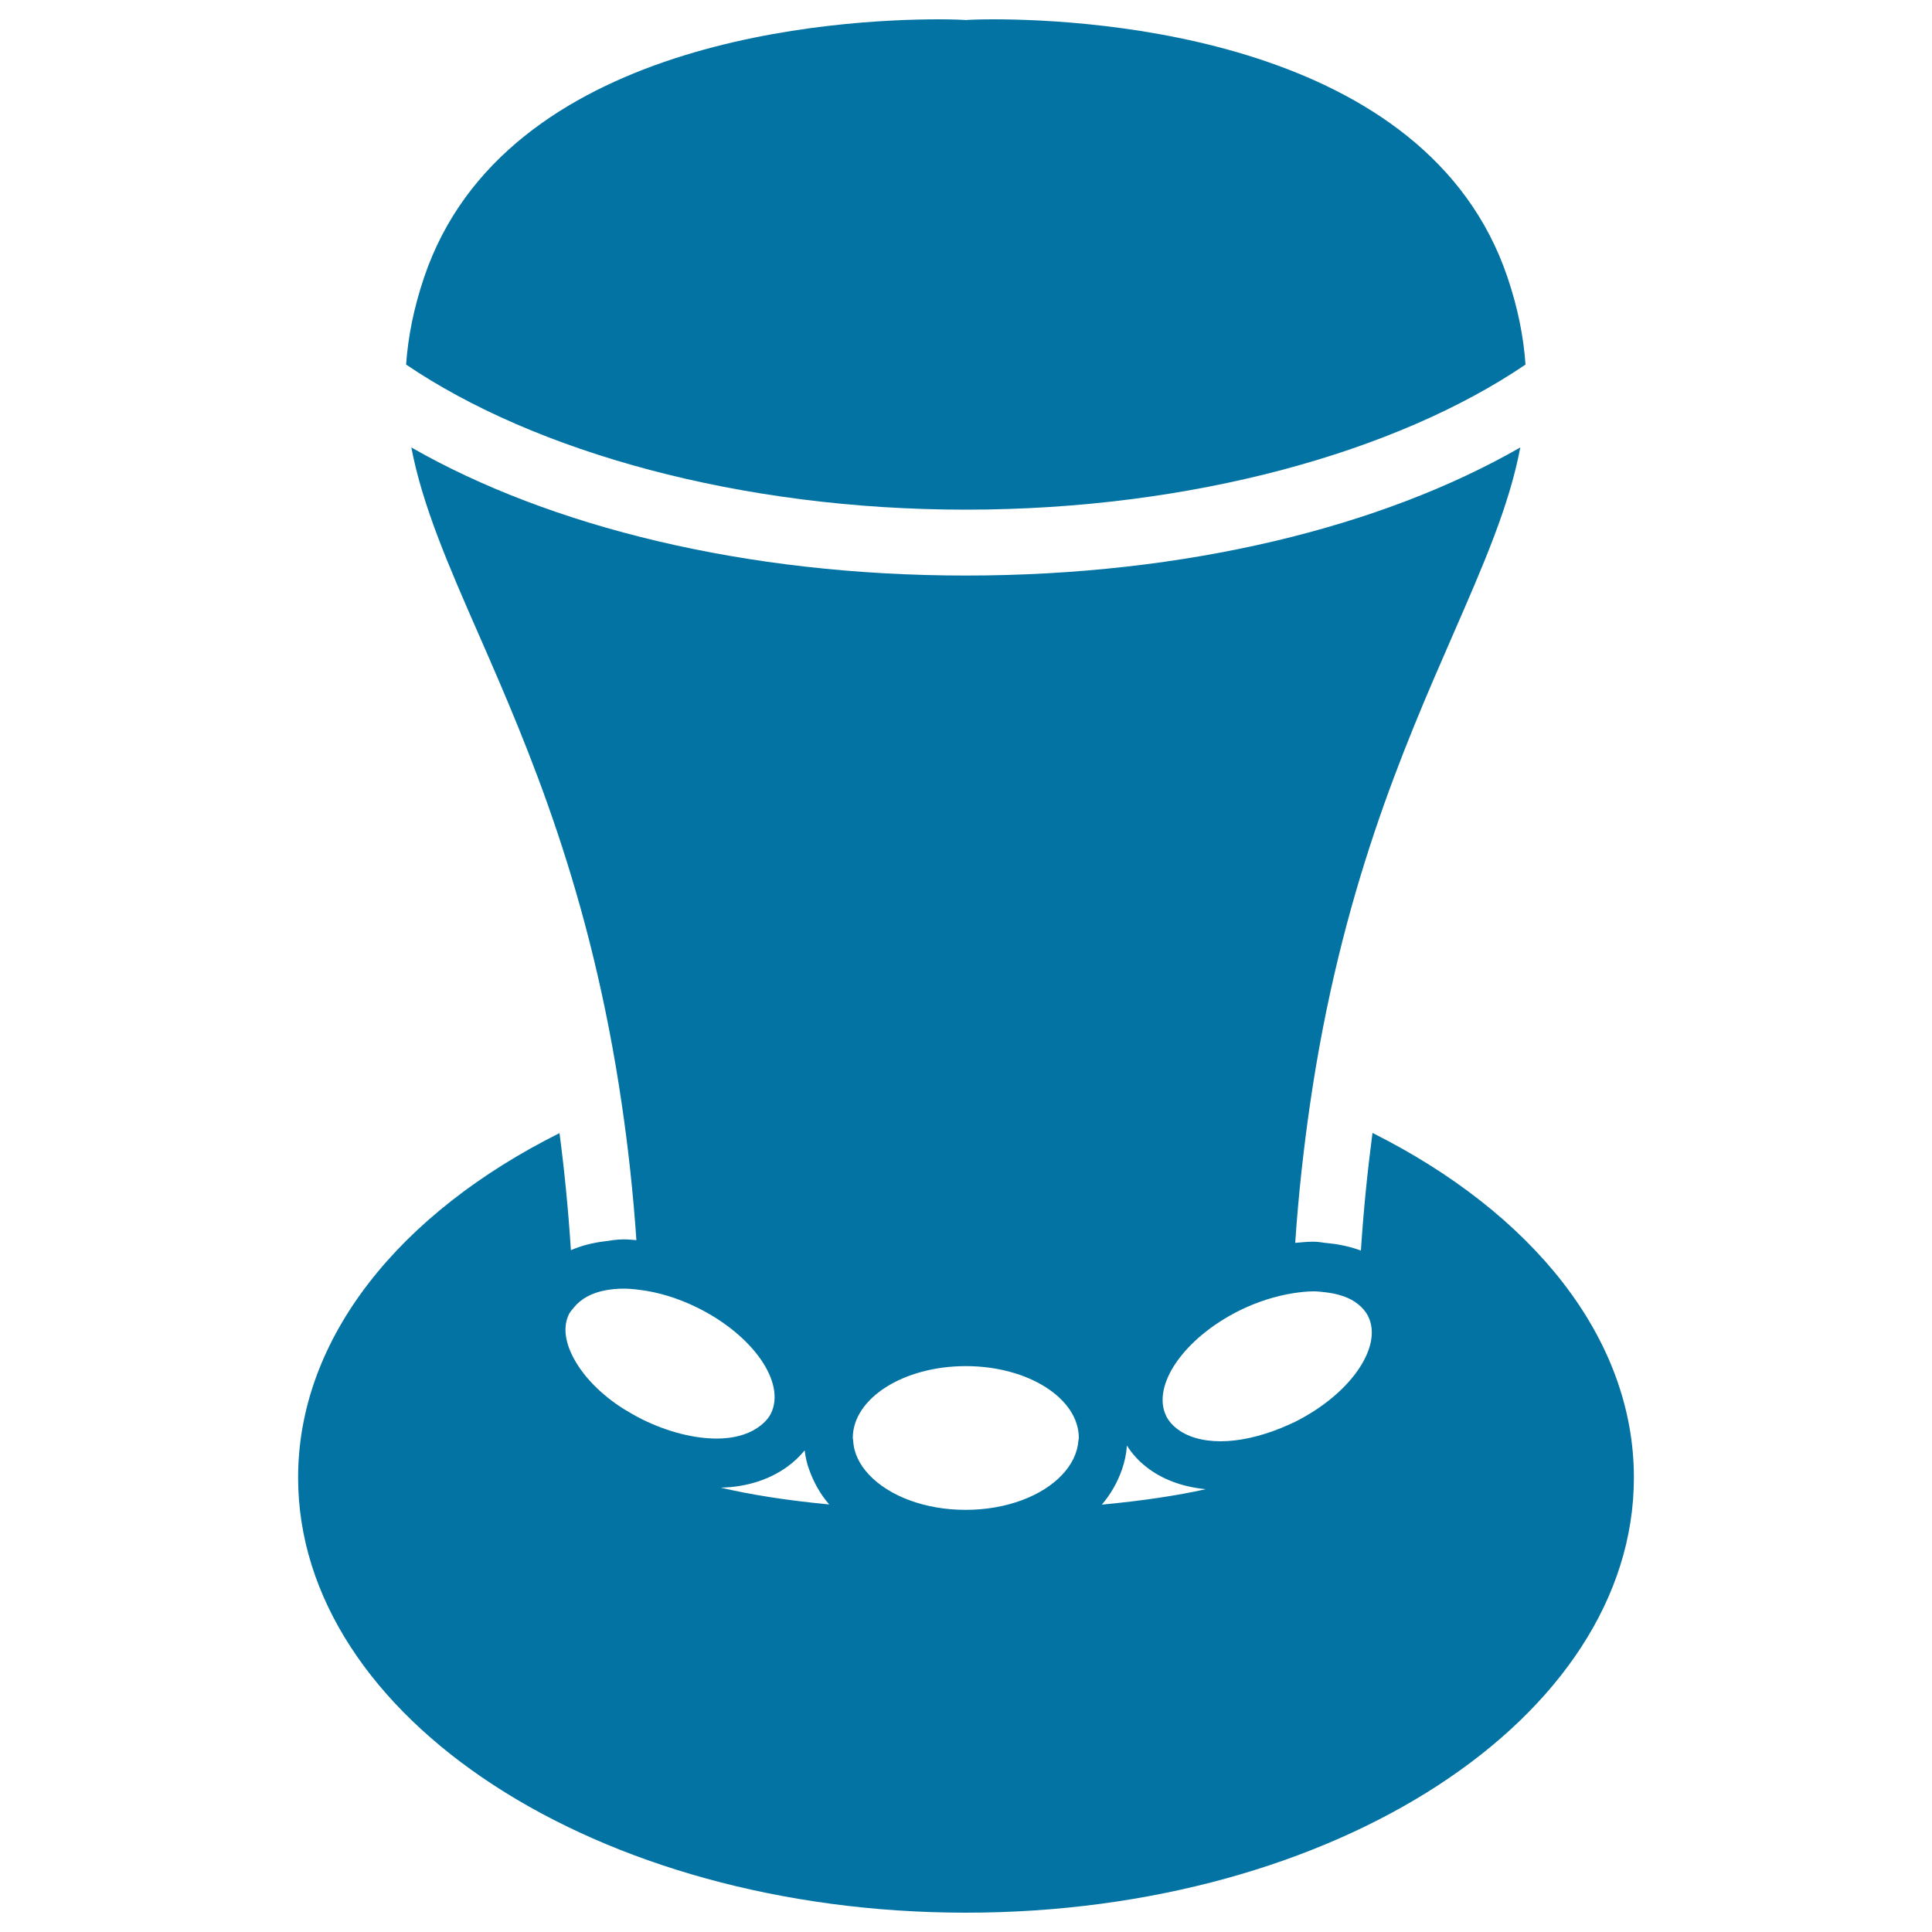
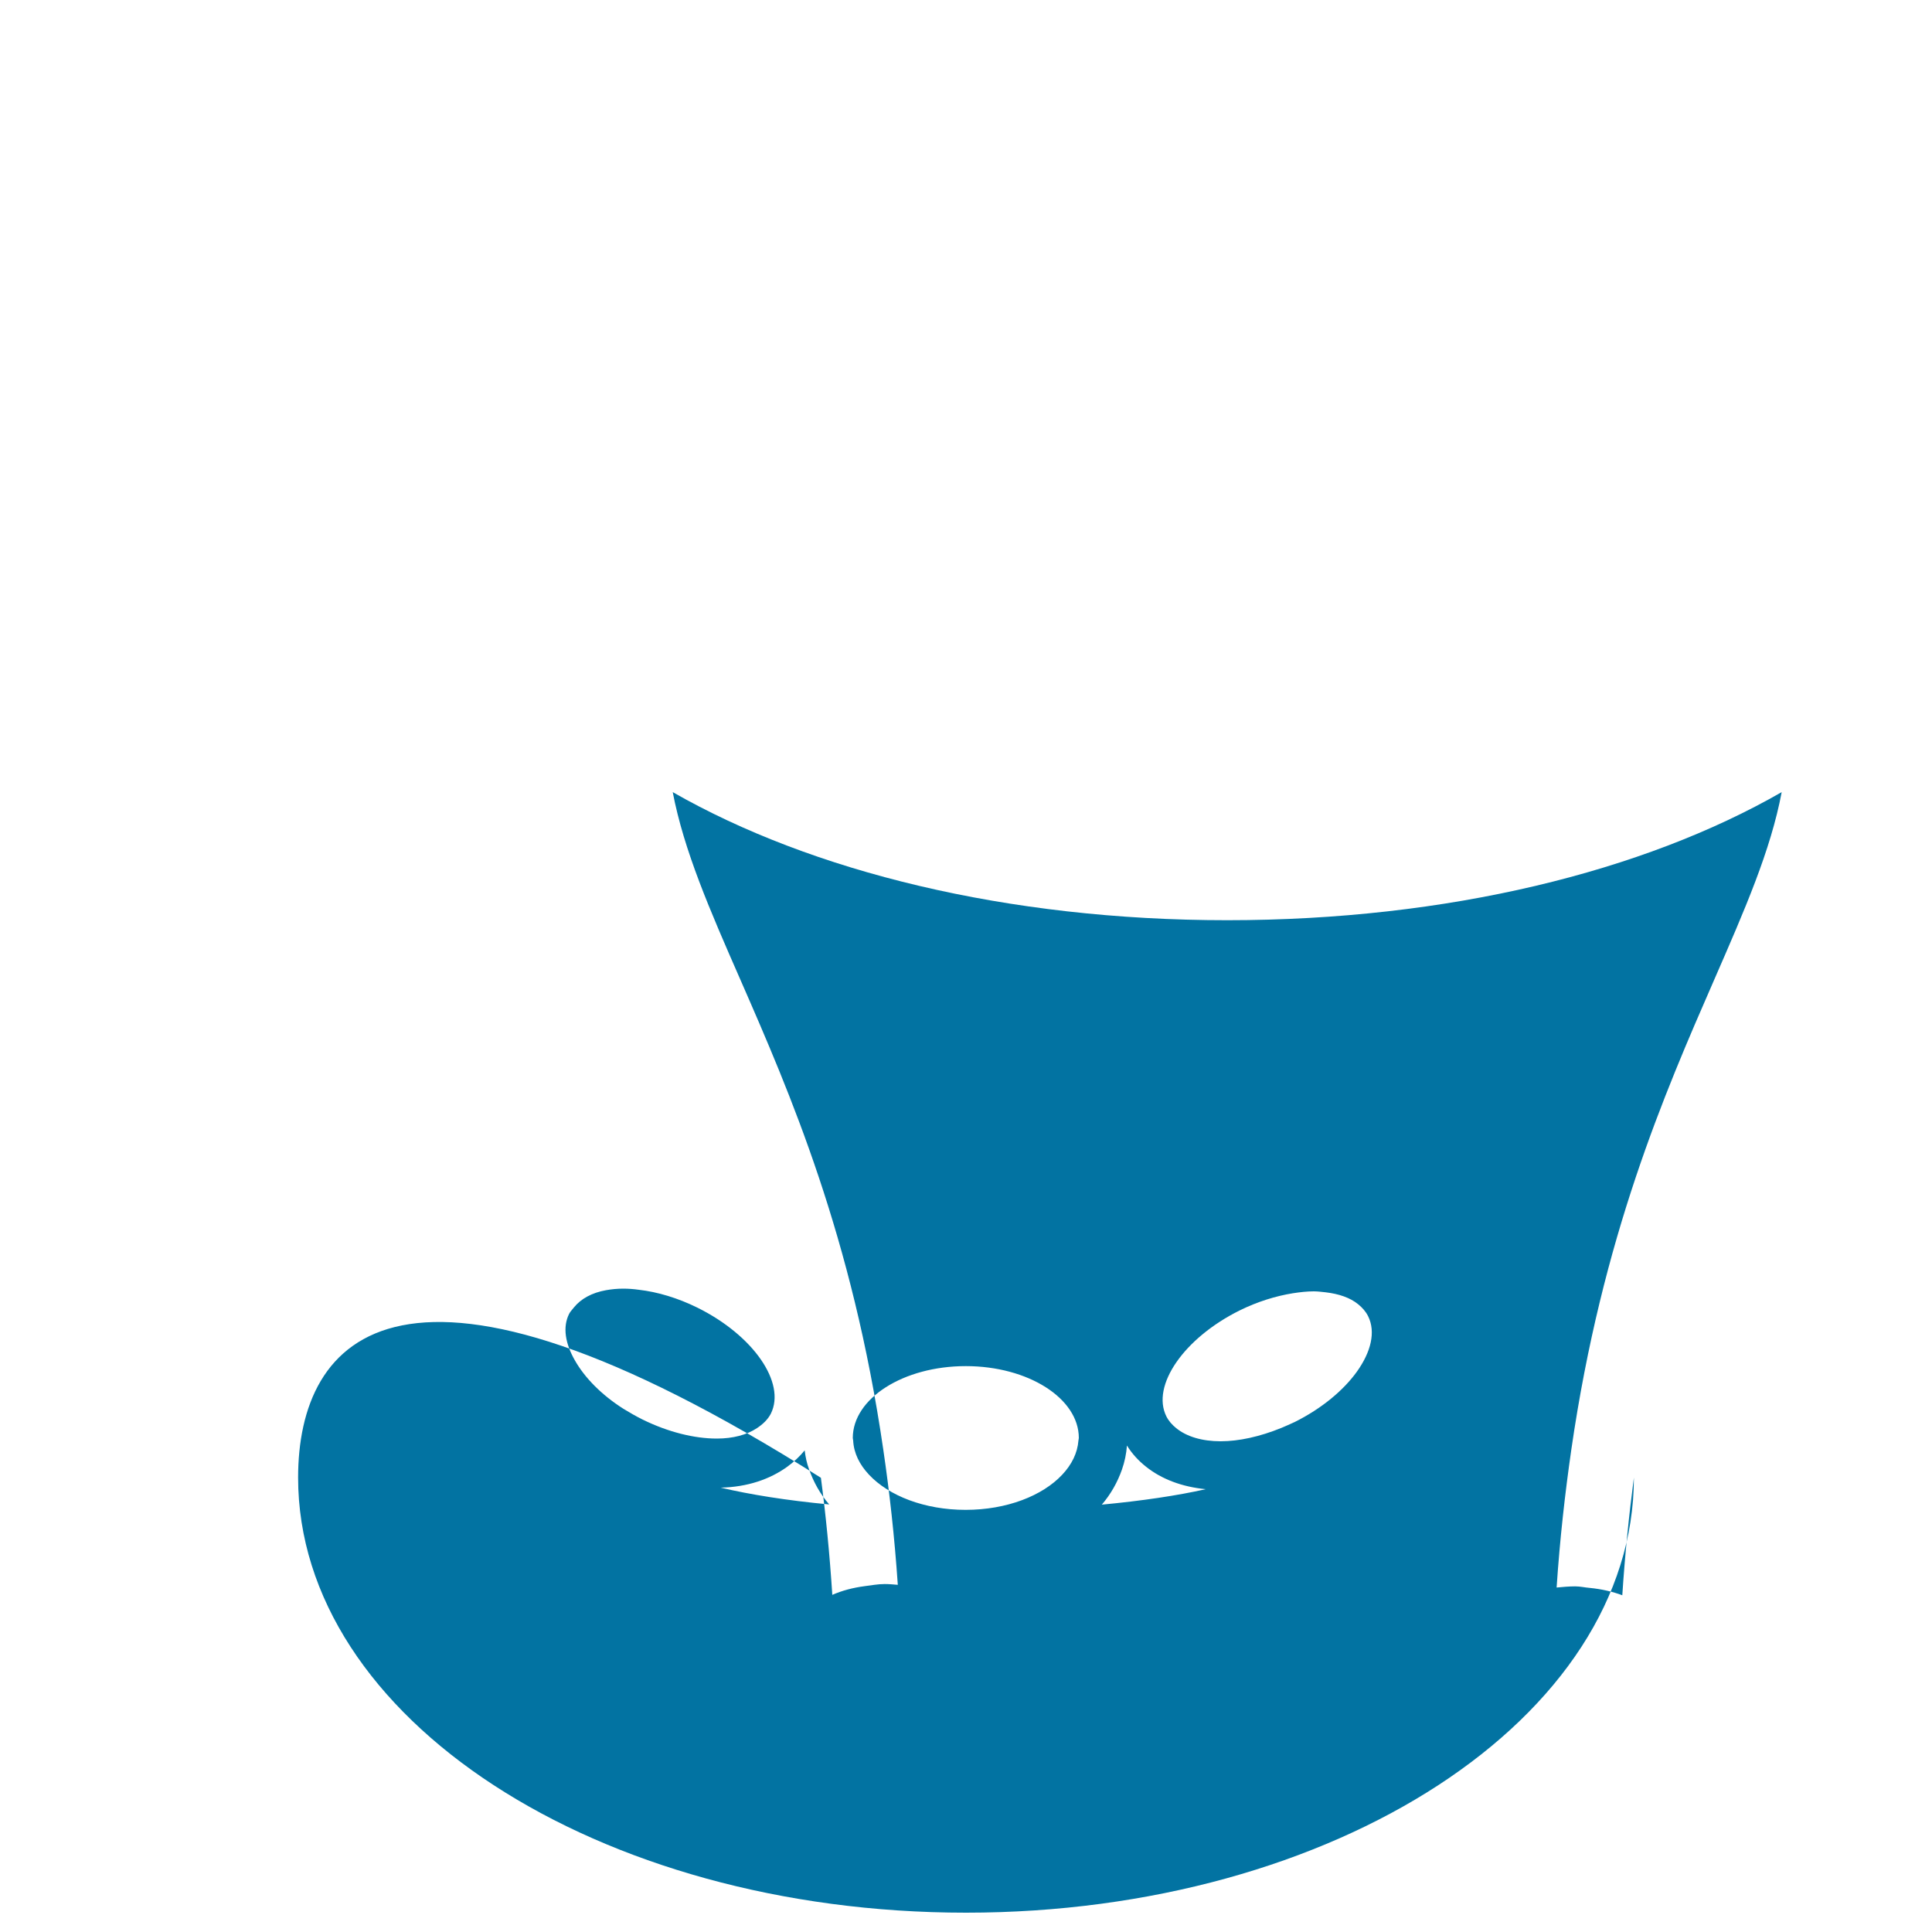
<svg xmlns="http://www.w3.org/2000/svg" viewBox="0 0 1000 1000" style="fill:#0273a2">
  <title>Volume Control Button SVG icon</title>
  <g>
    <g>
-       <path d="M500,990c190.9,0,345.7-100.9,345.7-225.2c0-72.7-53.1-137.2-135.3-178.4c-2.5,19.1-4.6,39.3-6,60.9c-5.1-1.9-10.7-3.2-16.8-3.8c-2.6-0.2-4.9-0.8-7.6-0.8c-3.2,0-6.4,0.3-9.6,0.6c1.7-25.4,4.4-49.1,7.6-71.3c16-110.5,48.3-184.5,73.8-242.9c16.1-36.9,29.4-67.3,35.1-97.5c-71.6,41.1-172.9,66.3-287,66.3c-114.1,0-215.3-25.3-287-66.3c5.8,30.2,19,60.6,35.2,97.5c25.5,58.3,57.7,132.4,73.8,242.9c3.2,21.8,5.8,45,7.5,69.9c-2.3-0.2-4.5-0.4-6.8-0.4c-3.7,0-7,0.7-10.4,1.1c-6.1,0.8-11.7,2.3-16.7,4.5c-1.4-21.5-3.4-41.6-5.9-60.6C207.5,627.5,154.3,692,154.3,764.8C154.3,889.1,309.1,990,500,990z M549.8,763.3c-10.2,10.9-28.7,18.2-50,18.2c-21.3,0-39.8-7.3-50-18.2c-4.9-5.2-7.9-11.2-8.2-17.7c0-0.4-0.2-0.8-0.2-1.3c0-20.5,26.2-37.2,58.5-37.2c32.3,0,58.5,16.7,58.5,37.2c0,0.5-0.2,0.9-0.2,1.3C557.7,752.1,554.7,758.1,549.8,763.3z M702.3,710c-6.9,9.6-18.1,19-32.1,26c-2.3,1.1-4.7,2.1-7,3.1c-11.1,4.5-21.9,6.9-31.4,6.9c-9.6,0-17.6-2.4-23-6.8c-2.1-1.7-3.9-3.7-5.1-6.1c-7.9-15.9,9.1-40.5,37.9-54.8c9.3-4.6,18.8-7.5,27.5-8.9c3.8-0.6,7.5-1,10.9-1c2.2,0,4.2,0.3,6.2,0.5c6.8,0.8,12.7,2.8,16.8,6.2c2.1,1.7,3.9,3.7,5.1,6.1C712.2,689.4,709.6,699.8,702.3,710z M361.1,676.9c28.8,14.3,45.8,38.8,37.9,54.8c-1.6,3.1-4.2,5.5-7.2,7.5c-5.3,3.5-12.4,5.4-20.8,5.4c-11.5,0-25.1-3.3-38.5-9.9c-3.4-1.7-6.7-3.6-9.8-5.5c-11.5-7.3-20.1-16.2-25.1-25c-5-8.7-6.5-17.3-3-24.2c0.6-1.2,1.6-2.1,2.4-3.2c3.7-4.6,9.4-7.7,16.7-9c2.8-0.5,5.8-0.8,8.9-0.8c2.6,0,5.4,0.2,8.2,0.6C340.3,668.7,350.8,671.8,361.1,676.9z M373,770c13.8-0.3,25.5-4.3,34.6-10.9c3.4-2.5,6.3-5.2,8.9-8.4c0.4,3.4,1.1,6.7,2.3,9.9c2.3,6.5,5.7,12.7,10.4,18.1C407,776.6,388.4,773.6,373,770z M570.3,778.8c4.7-5.5,8.1-11.6,10.4-18.1c1.4-4,2.3-8.2,2.6-12.5c2.6,4.2,5.9,7.8,9.8,10.9c8.1,6.5,18.7,10.5,31,11.7C609.4,774.1,591.4,776.8,570.3,778.8z" />
-       <path d="M513.9,10c-8,0-12.7,0.3-13,0.3l-0.9,0.1l-1-0.1c-0.2,0-5-0.3-13-0.3c-51.9,0-224.6,9.6-266.5,133.6c-5.4,16-8.3,30.8-9.3,45.1c66.7,45.2,172.8,75.1,289.7,75.1c117,0,223.1-29.9,289.7-75.1c-1-14.3-3.9-29.1-9.3-45.1C738.5,19.6,565.9,10,513.9,10z" />
+       <path d="M500,990c190.9,0,345.7-100.9,345.7-225.2c-2.5,19.1-4.6,39.3-6,60.9c-5.1-1.9-10.7-3.2-16.8-3.8c-2.6-0.2-4.9-0.8-7.6-0.8c-3.2,0-6.4,0.3-9.6,0.6c1.7-25.4,4.4-49.1,7.6-71.3c16-110.5,48.3-184.5,73.8-242.9c16.1-36.9,29.4-67.3,35.1-97.5c-71.6,41.1-172.9,66.3-287,66.3c-114.1,0-215.3-25.3-287-66.3c5.8,30.2,19,60.6,35.2,97.5c25.5,58.3,57.7,132.4,73.8,242.9c3.2,21.8,5.8,45,7.5,69.9c-2.3-0.2-4.5-0.4-6.8-0.4c-3.7,0-7,0.7-10.4,1.1c-6.1,0.8-11.7,2.3-16.7,4.5c-1.4-21.5-3.4-41.6-5.9-60.6C207.5,627.5,154.3,692,154.3,764.8C154.3,889.1,309.1,990,500,990z M549.8,763.3c-10.2,10.9-28.7,18.2-50,18.2c-21.3,0-39.8-7.3-50-18.2c-4.9-5.2-7.9-11.2-8.2-17.7c0-0.4-0.2-0.8-0.2-1.3c0-20.5,26.2-37.2,58.5-37.2c32.3,0,58.5,16.7,58.5,37.2c0,0.5-0.2,0.9-0.2,1.3C557.7,752.1,554.7,758.1,549.8,763.3z M702.3,710c-6.9,9.6-18.1,19-32.1,26c-2.3,1.1-4.7,2.1-7,3.1c-11.1,4.5-21.9,6.9-31.4,6.9c-9.6,0-17.6-2.4-23-6.8c-2.1-1.7-3.9-3.7-5.1-6.1c-7.9-15.9,9.1-40.5,37.9-54.8c9.3-4.6,18.8-7.5,27.5-8.9c3.8-0.6,7.5-1,10.9-1c2.2,0,4.2,0.3,6.2,0.5c6.8,0.8,12.7,2.8,16.8,6.2c2.1,1.7,3.9,3.7,5.1,6.1C712.2,689.4,709.6,699.8,702.3,710z M361.1,676.9c28.8,14.3,45.8,38.8,37.9,54.8c-1.6,3.1-4.2,5.5-7.2,7.5c-5.3,3.5-12.4,5.4-20.8,5.4c-11.5,0-25.1-3.3-38.5-9.9c-3.4-1.7-6.7-3.6-9.8-5.5c-11.5-7.3-20.1-16.2-25.1-25c-5-8.7-6.5-17.3-3-24.2c0.6-1.2,1.6-2.1,2.4-3.2c3.7-4.6,9.4-7.7,16.7-9c2.8-0.5,5.8-0.8,8.9-0.8c2.6,0,5.4,0.2,8.2,0.6C340.3,668.7,350.8,671.8,361.1,676.9z M373,770c13.8-0.3,25.5-4.3,34.6-10.9c3.4-2.5,6.3-5.2,8.9-8.4c0.4,3.4,1.1,6.7,2.3,9.9c2.3,6.5,5.7,12.7,10.4,18.1C407,776.6,388.4,773.6,373,770z M570.3,778.8c4.7-5.5,8.1-11.6,10.4-18.1c1.4-4,2.3-8.2,2.6-12.5c2.6,4.2,5.9,7.8,9.8,10.9c8.1,6.5,18.7,10.5,31,11.7C609.4,774.1,591.4,776.8,570.3,778.8z" />
    </g>
  </g>
</svg>